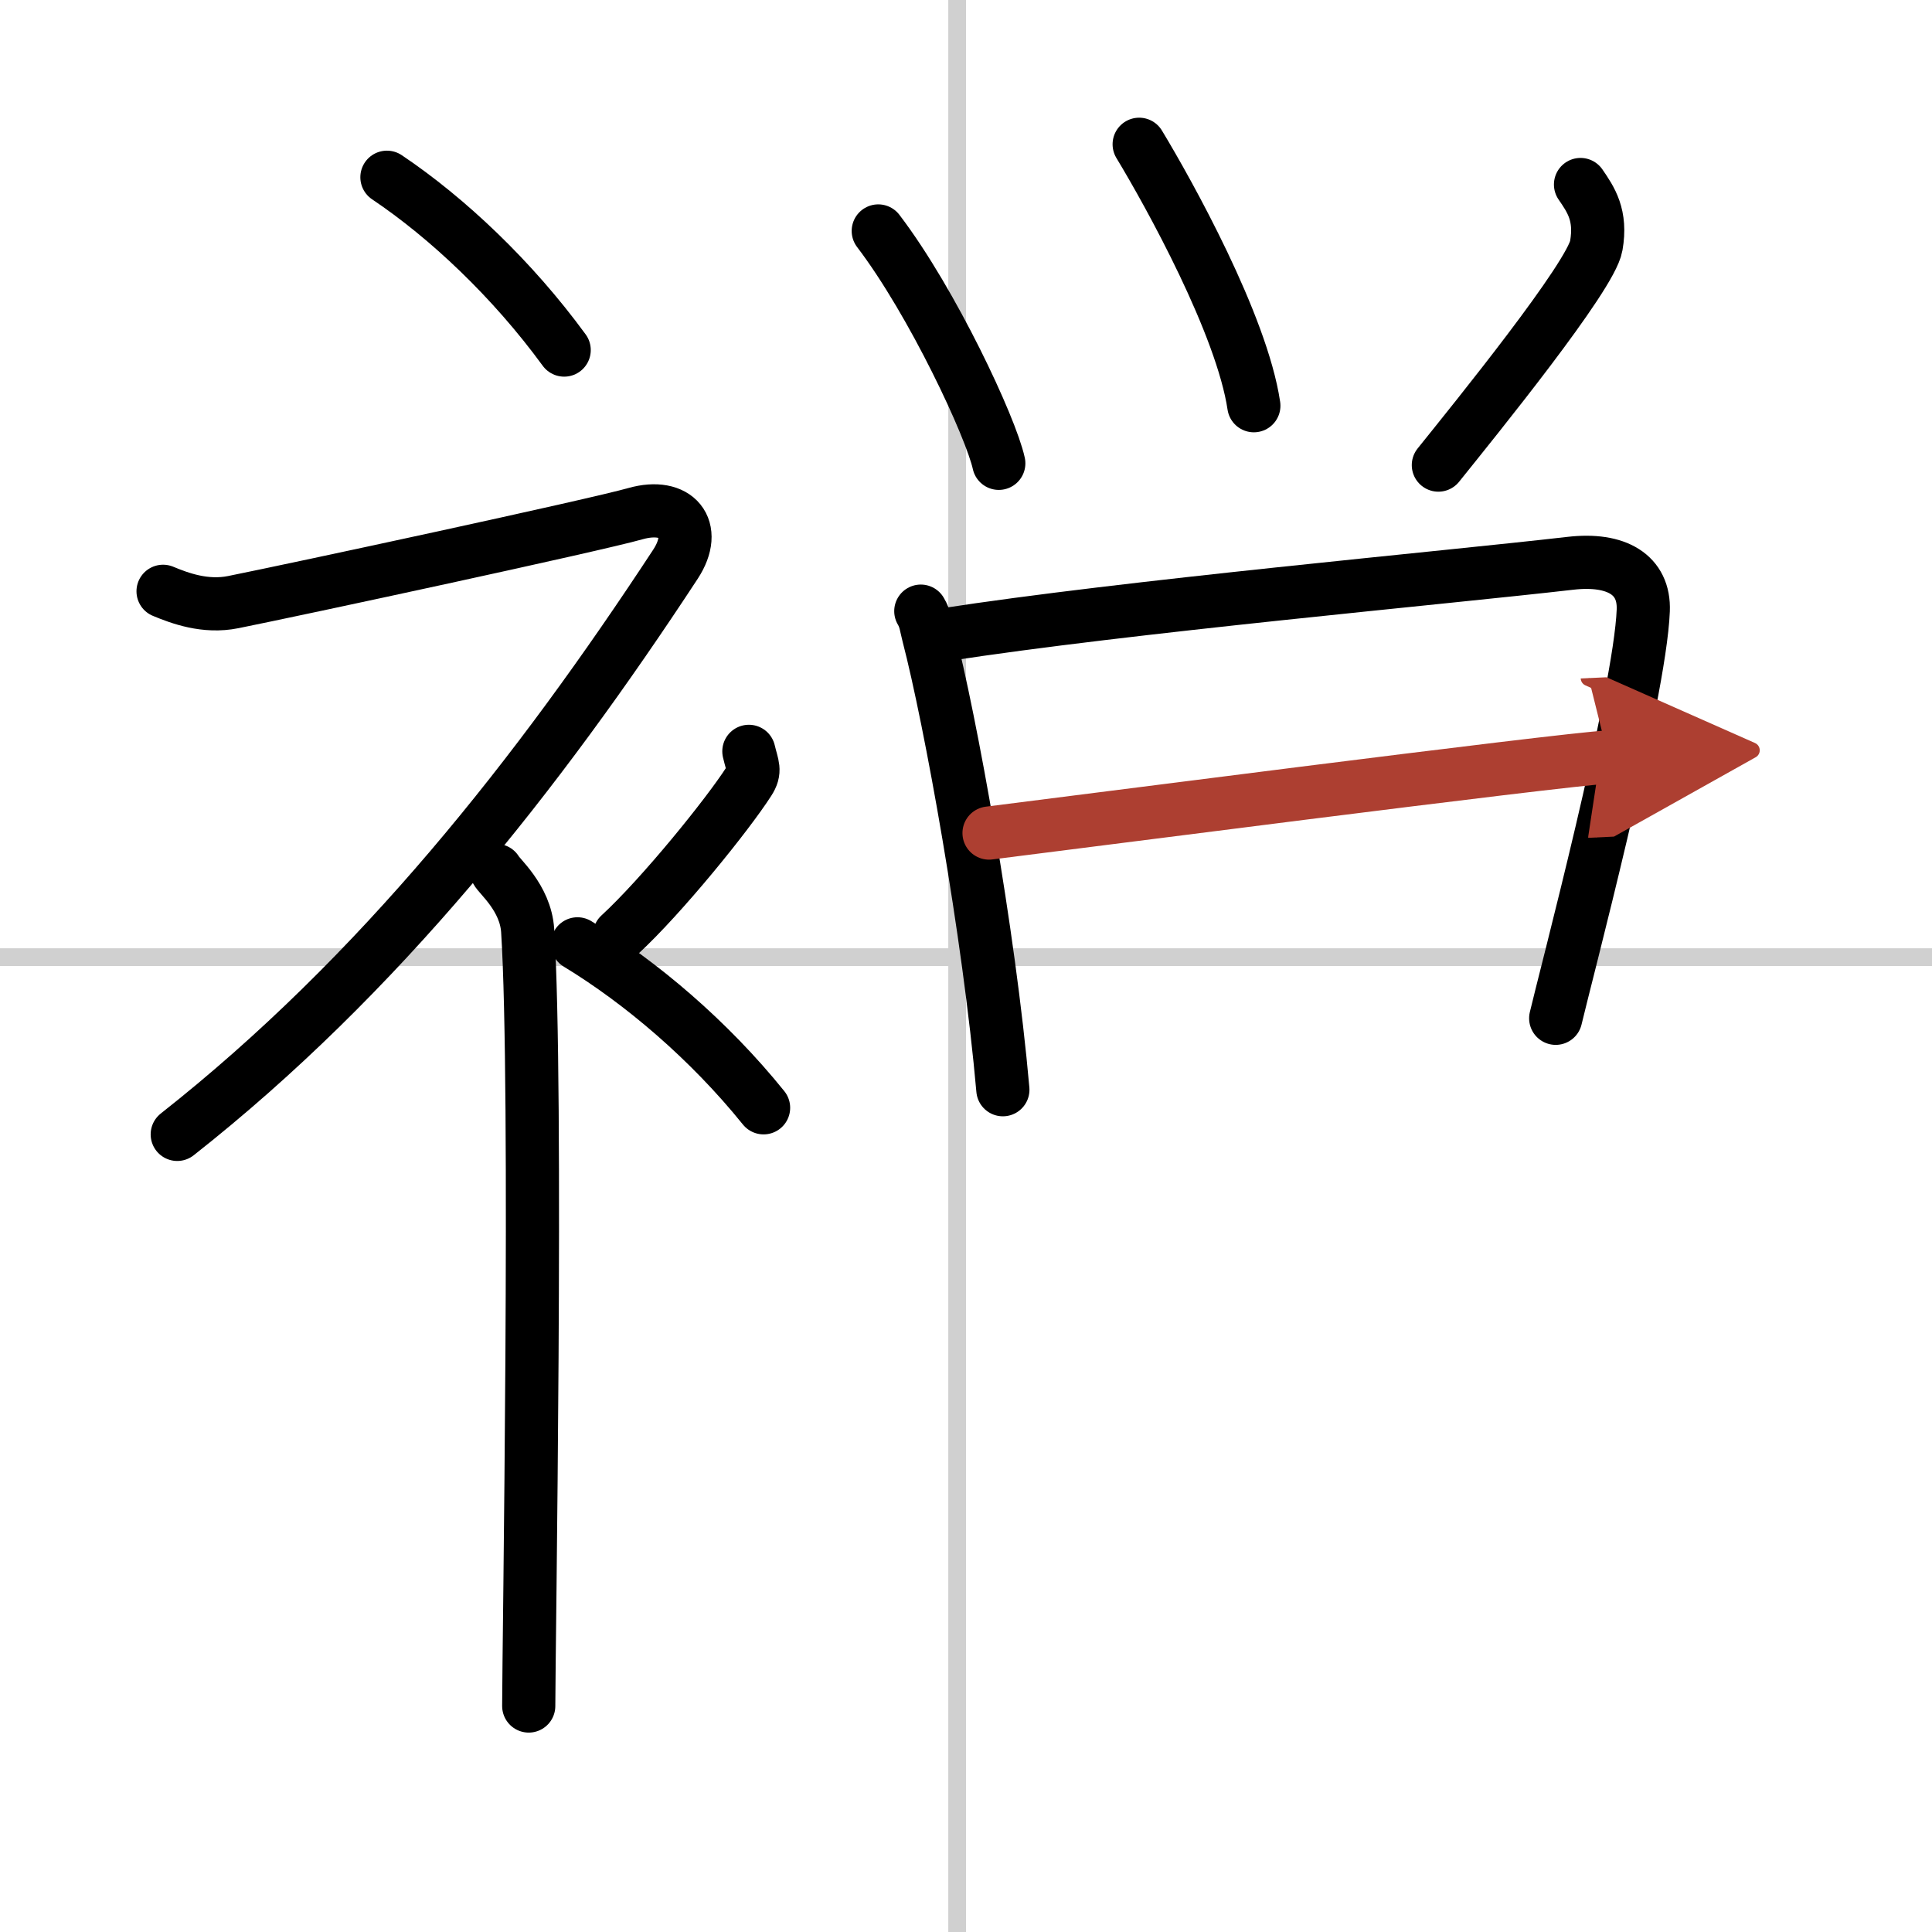
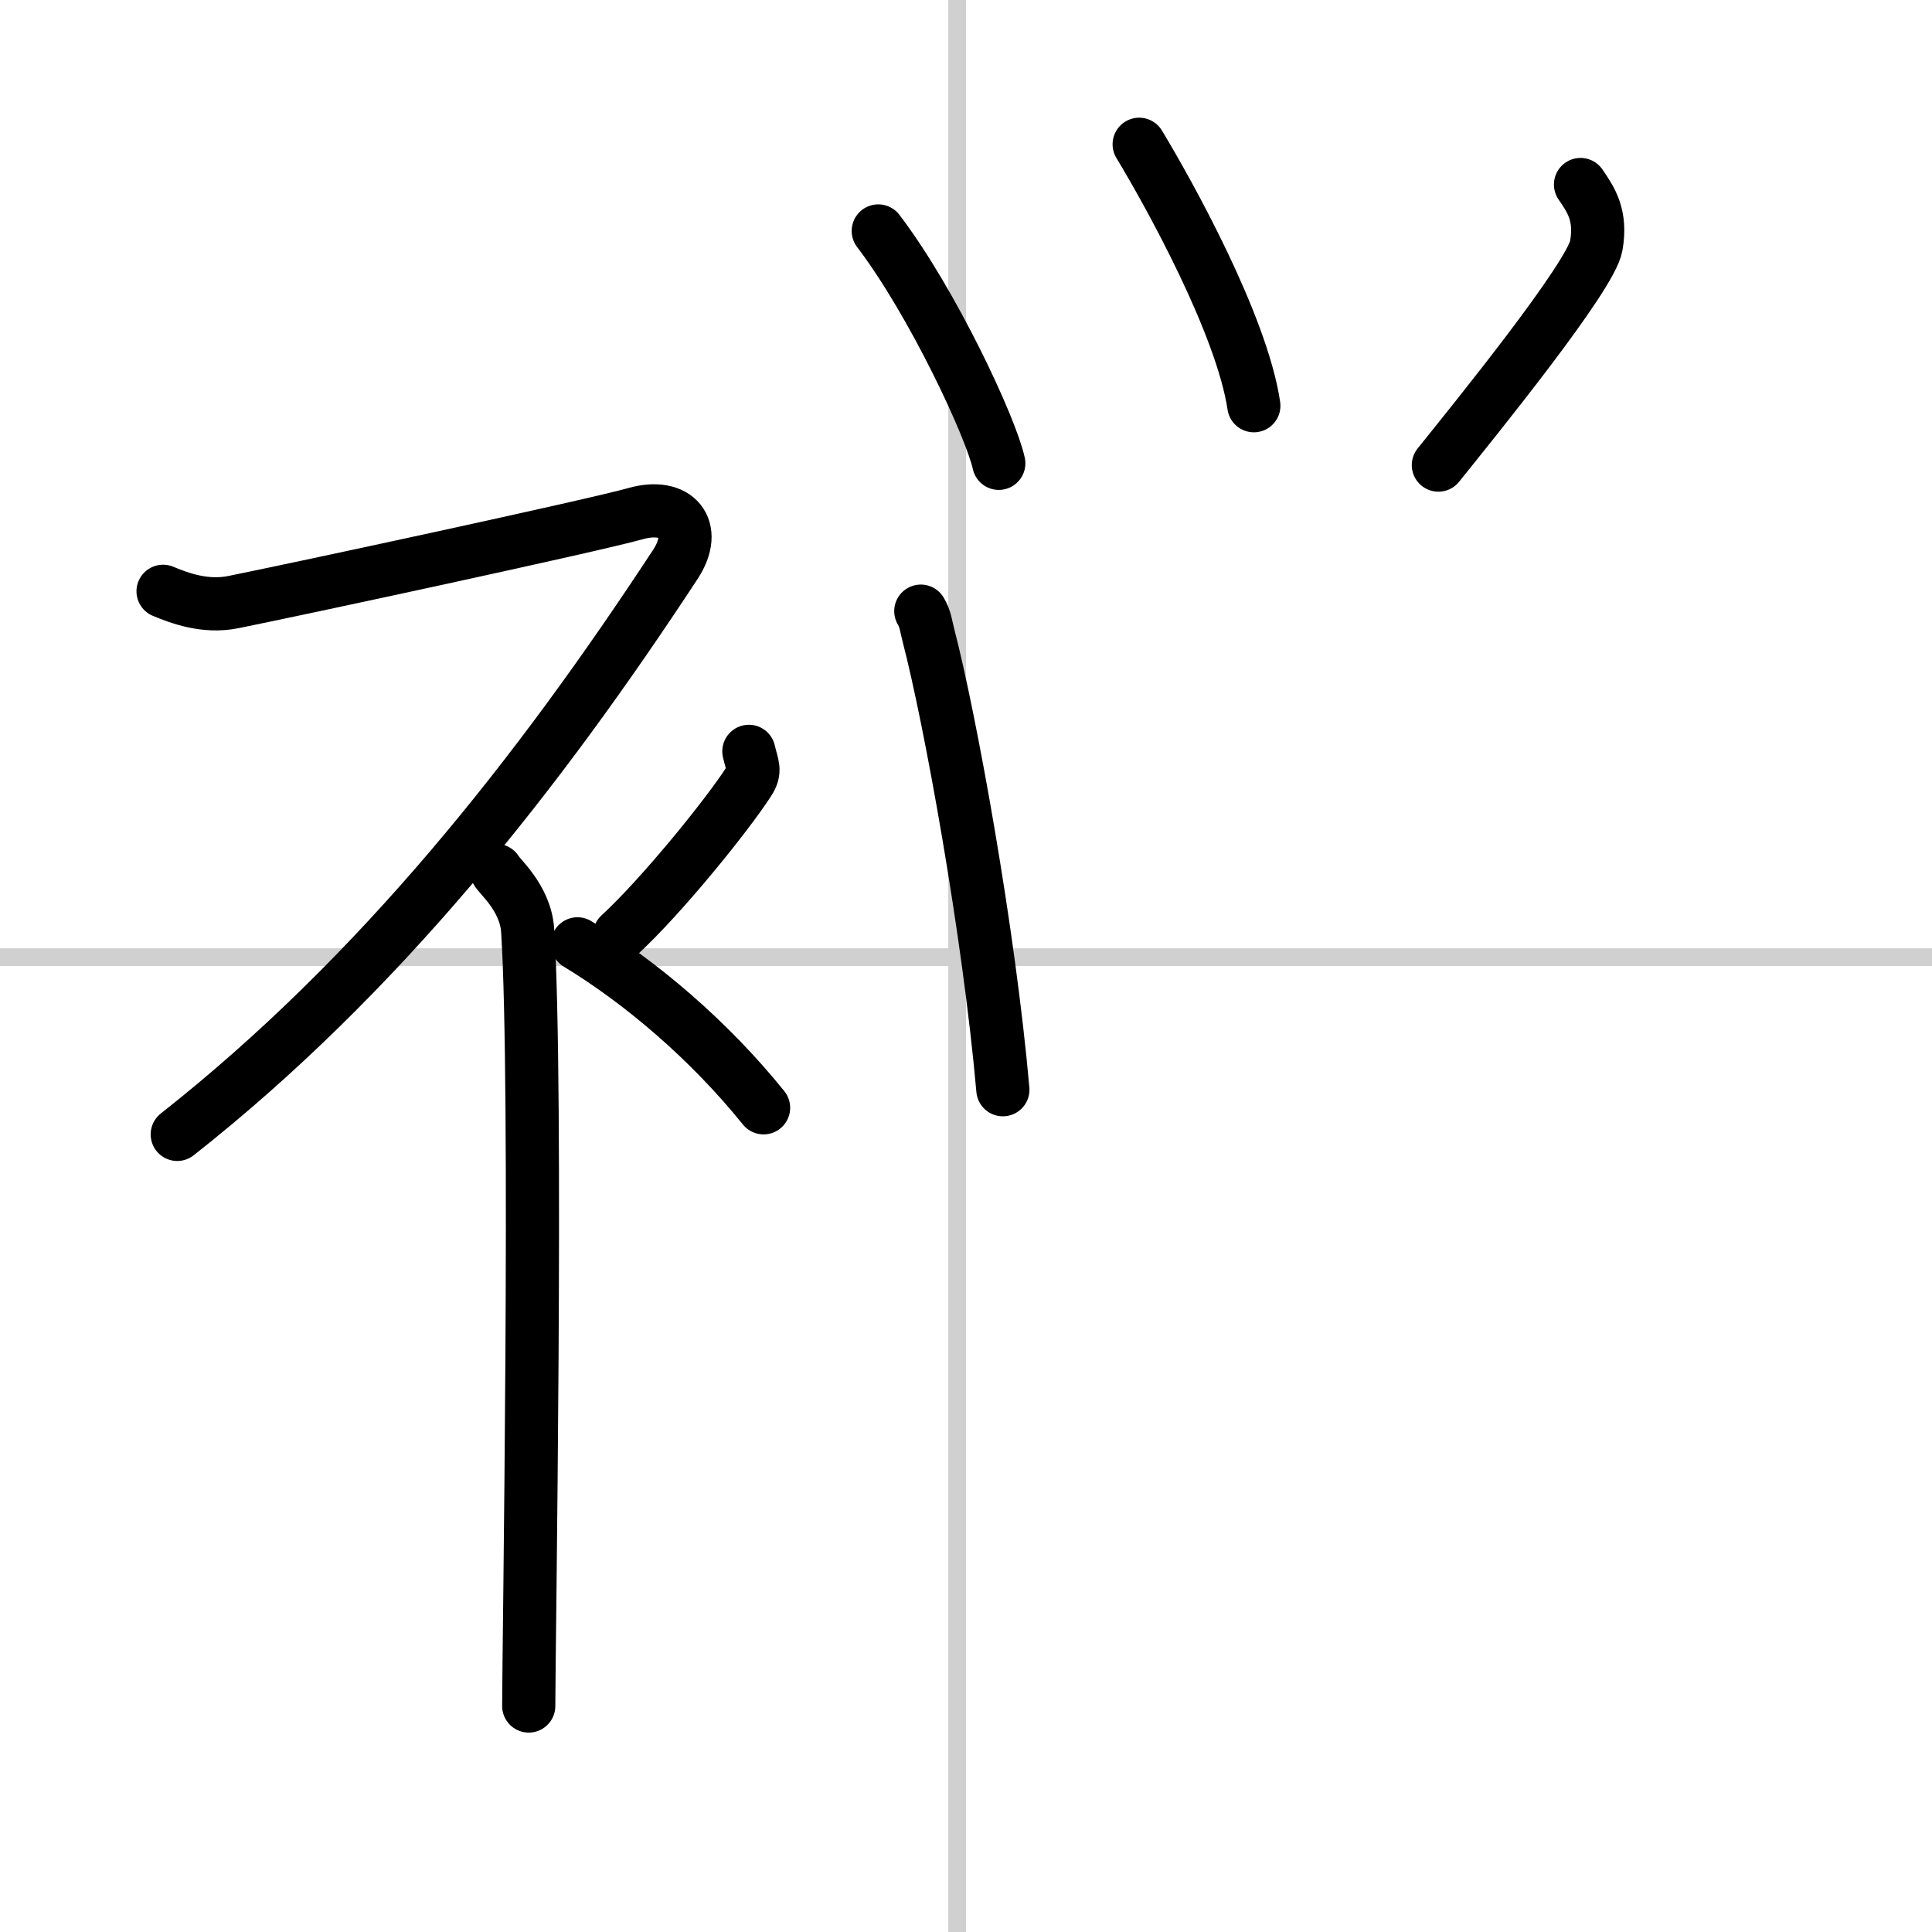
<svg xmlns="http://www.w3.org/2000/svg" width="400" height="400" viewBox="0 0 109 109">
  <defs>
    <marker id="a" markerWidth="4" orient="auto" refX="1" refY="5" viewBox="0 0 10 10">
-       <polyline points="0 0 10 5 0 10 1 5" fill="#ad3f31" stroke="#ad3f31" />
-     </marker>
+       </marker>
  </defs>
  <g fill="none" stroke="#000" stroke-linecap="round" stroke-linejoin="round" stroke-width="3">
-     <rect width="100%" height="100%" fill="#fff" stroke="#fff" />
    <line x1="54" x2="54" y2="109" stroke="#d0d0d0" stroke-width="1" />
    <line x2="109" y1="54" y2="54" stroke="#d0d0d0" stroke-width="1" />
-     <path d="m21.83 10c3.41 2.29 7.07 5.74 10 9.75" />
    <path d="M9.2,33.36c0.94,0.39,2.38,0.93,3.96,0.61c3.59-0.72,20.37-4.33,22.69-4.99c2.33-0.66,3.58,0.83,2.26,2.85C30.36,43.65,21.4,55.02,10,64" />
    <path d="m28 49.11c0.12 0.29 1.65 1.53 1.77 3.39 0.57 8.93 0.06 40.7 0.06 43.75" />
    <path d="m42.25 42.39c0.2 0.85 0.4 1.08 0 1.7-1.2 1.87-4.9 6.45-7.3 8.66" />
    <path d="m32.58 53.25c3.59 2.18 7.43 5.44 10.5 9.25" />
    <path d="m49.55 13.03c3.07 4.03 6.36 11.09 6.8 13.11" />
    <path d="m64.27 8.14c1.7 2.81 5.79 10.19 6.47 14.75" />
    <path d="m89.17 10.41c0.59 0.86 1.19 1.73 0.89 3.45-0.29 1.73-6.83 9.79-8.91 12.38" />
    <path d="m51.95 34.48c0.27 0.46 0.28 0.78 0.43 1.36 1.24 4.77 3.42 16.78 4.2 25.64" />
-     <path d="m53.23 35.82c10.32-1.6 28.27-3.22 35.37-4.04 2.61-0.3 4.19 0.65 4.11 2.66-0.18 4.78-4.48 21.02-4.94 23.01" />
-     <path d="m55.8 47c3.1-0.38 32.38-4.17 34.94-4.29" marker-end="url(#a)" stroke="#ad3f31" />
  </g>
</svg>